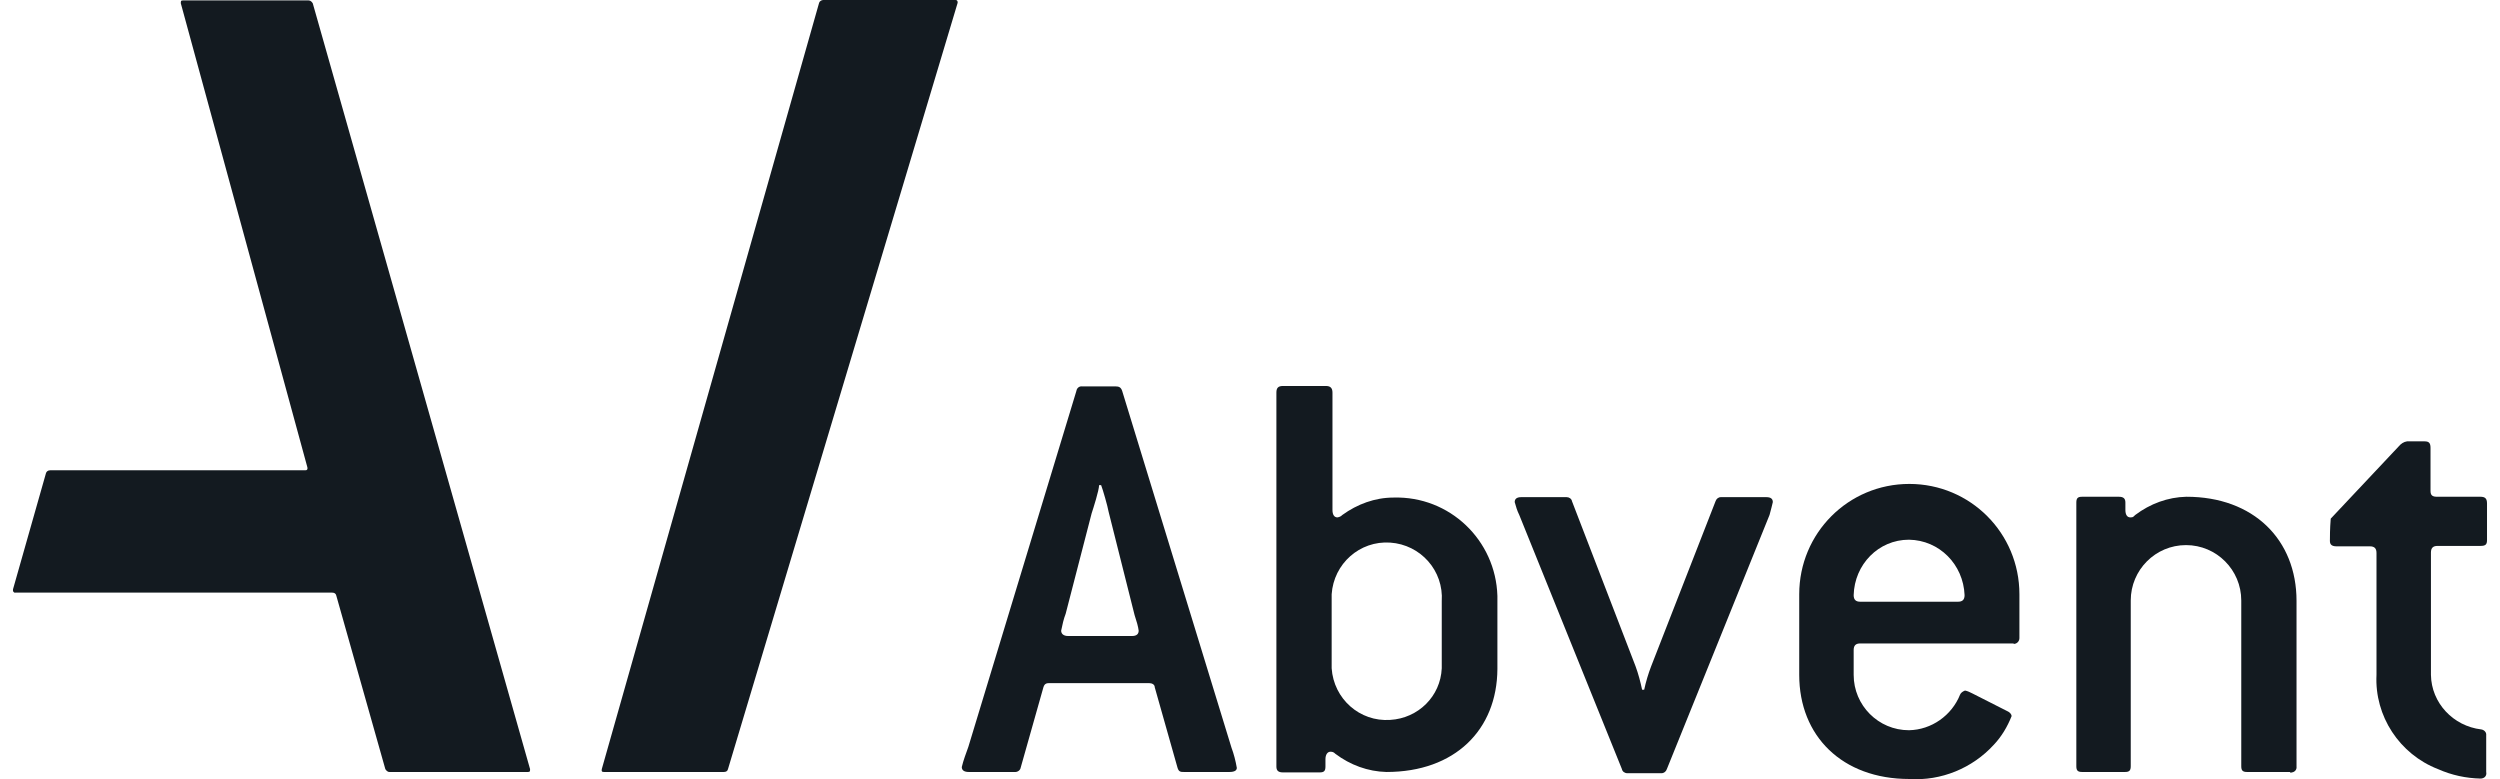
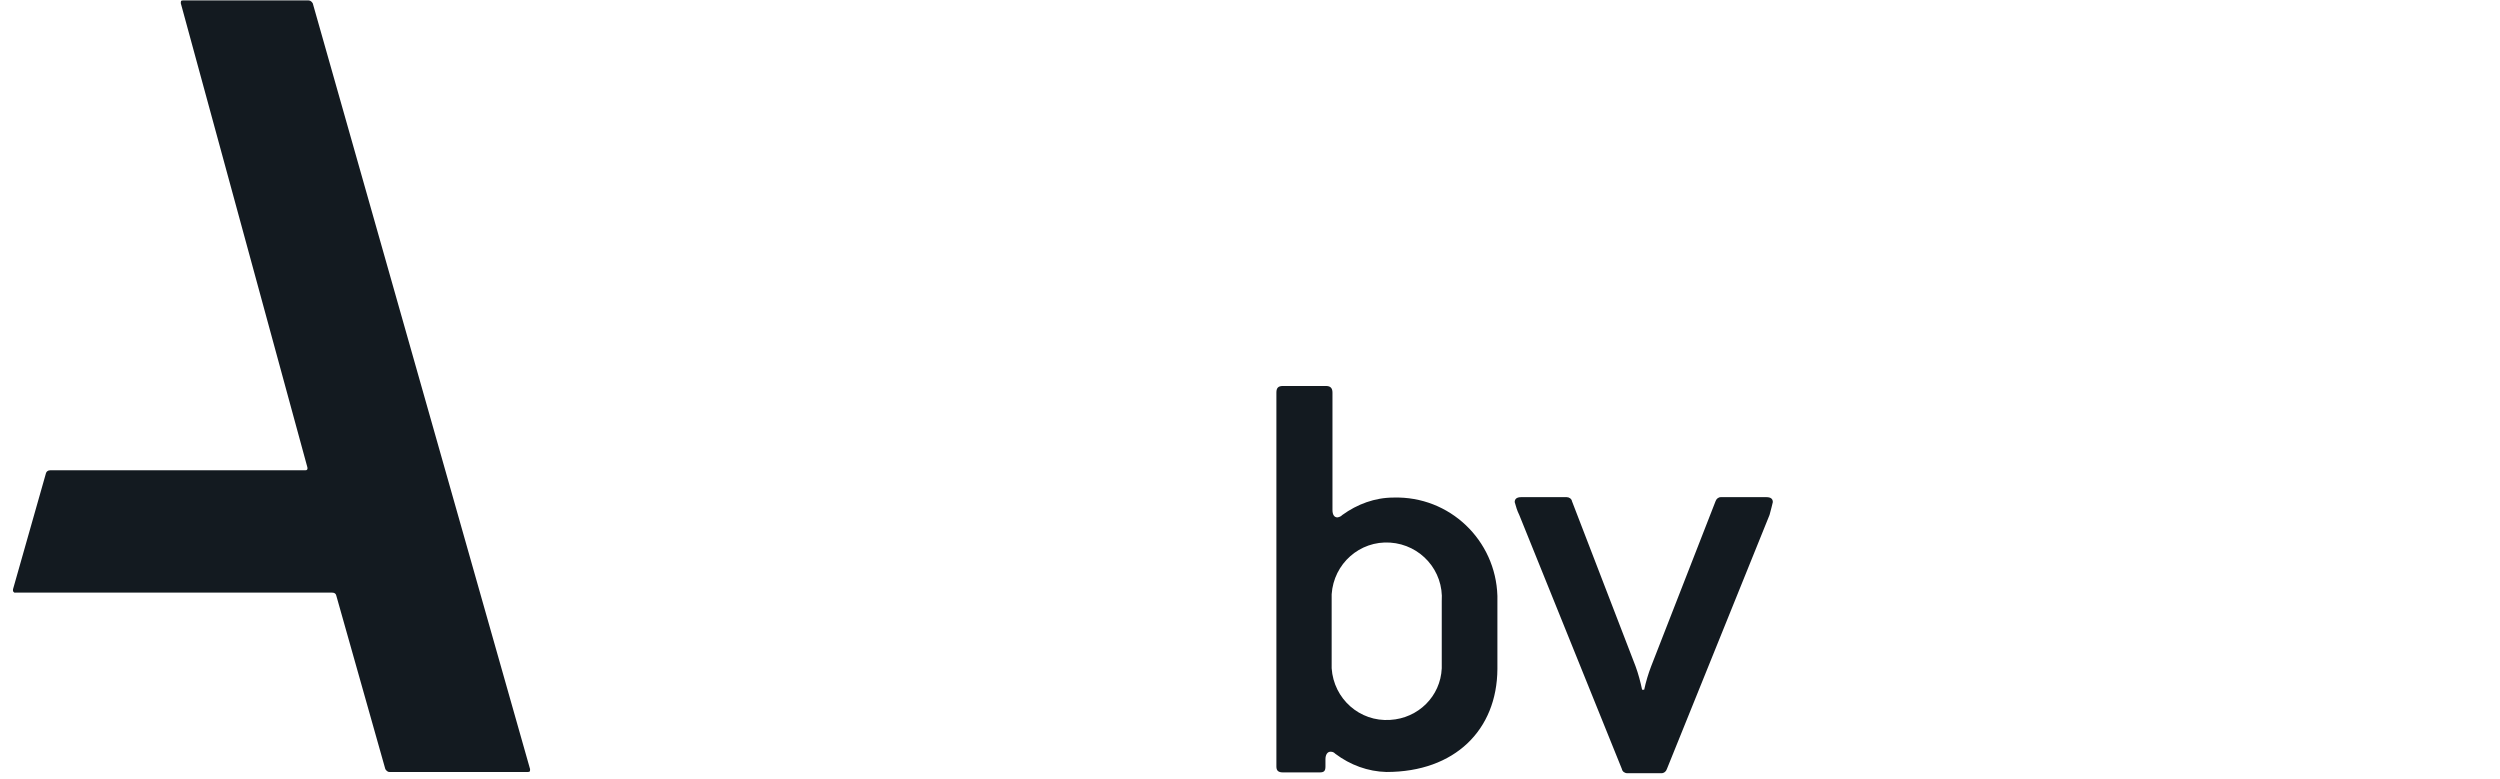
<svg xmlns="http://www.w3.org/2000/svg" width="77" height="24" viewBox="0 0 77 24" fill="none">
-   <path d="M37.865 23.777H36.468C36.367 23.777 36.303 23.777 36.265 23.637L35.566 21.168C35.566 21.079 35.477 21.04 35.389 21.04H32.341C32.252 21.04 32.175 21.04 32.137 21.168L31.439 23.637C31.426 23.726 31.337 23.79 31.236 23.777H29.839C29.699 23.777 29.623 23.726 29.623 23.624C29.674 23.408 29.75 23.217 29.826 23.001L33.153 12.041C33.166 11.952 33.242 11.889 33.331 11.901C33.331 11.901 33.331 11.901 33.344 11.901H34.36C34.462 11.901 34.525 11.927 34.563 12.041L37.929 23.026C38.005 23.23 38.056 23.433 38.094 23.65C38.094 23.726 38.03 23.777 37.865 23.777ZM34.944 18.94L34.144 15.758C34.119 15.605 33.966 15.071 33.915 14.943H33.852C33.852 15.096 33.674 15.656 33.623 15.809L32.823 18.902C32.76 19.067 32.722 19.233 32.684 19.424C32.684 19.513 32.747 19.589 32.899 19.589H34.868C35.008 19.589 35.071 19.526 35.071 19.424C35.058 19.309 35.008 19.131 34.944 18.94Z" fill="#131A20" />
  <path d="M42.704 23.777C42.133 23.764 41.586 23.561 41.129 23.217C41.078 23.166 41.04 23.153 40.977 23.153C40.888 23.153 40.824 23.242 40.824 23.382V23.611C40.824 23.751 40.774 23.79 40.647 23.79H39.516C39.377 23.79 39.313 23.739 39.313 23.611V12.092C39.313 11.952 39.364 11.888 39.516 11.888H40.837C40.977 11.888 41.04 11.952 41.04 12.092V15.707C41.04 15.847 41.091 15.936 41.193 15.936C41.256 15.923 41.294 15.911 41.345 15.86C41.802 15.529 42.348 15.325 42.92 15.325C44.647 15.274 46.069 16.636 46.12 18.355C46.12 18.418 46.12 18.482 46.12 18.533V20.608C46.108 22.479 44.812 23.777 42.704 23.777ZM44.406 18.52C44.469 17.578 43.758 16.776 42.818 16.712C41.879 16.649 41.078 17.362 41.015 18.304C41.015 18.367 41.015 18.444 41.015 18.52V20.582C41.078 21.524 41.879 22.237 42.818 22.173C43.682 22.122 44.368 21.448 44.406 20.582V18.52Z" fill="#131A20" />
  <path d="M54.502 15.86L51.339 23.688C51.314 23.764 51.25 23.815 51.174 23.815H50.12C50.044 23.815 49.968 23.764 49.955 23.688L46.793 15.86C46.729 15.732 46.691 15.605 46.653 15.465C46.653 15.376 46.704 15.312 46.856 15.312H48.253C48.329 15.312 48.406 15.363 48.418 15.44L50.374 20.518C50.463 20.76 50.526 21.002 50.577 21.244H50.641C50.692 21.002 50.768 20.748 50.857 20.518L52.838 15.44C52.863 15.363 52.927 15.312 53.003 15.312H54.4C54.54 15.312 54.603 15.363 54.603 15.465C54.578 15.554 54.552 15.694 54.502 15.86Z" fill="#131A20" />
-   <path d="M62.008 19.818H57.296C57.156 19.818 57.093 19.882 57.093 20.022V20.786C57.093 21.727 57.855 22.491 58.795 22.491C59.493 22.479 60.115 22.033 60.369 21.397C60.395 21.333 60.458 21.295 60.522 21.269C60.598 21.282 60.674 21.32 60.75 21.358L61.83 21.906C61.893 21.931 61.957 21.995 61.957 22.058C61.83 22.377 61.652 22.682 61.411 22.937C60.75 23.662 59.785 24.057 58.807 23.993C56.737 23.993 55.416 22.669 55.416 20.786V18.304C55.416 16.42 56.928 14.905 58.807 14.905C60.687 14.905 62.198 16.42 62.198 18.304V19.653C62.198 19.742 62.135 19.818 62.046 19.831C62.033 19.831 62.02 19.831 62.008 19.818ZM58.795 16.623C57.855 16.623 57.118 17.387 57.093 18.329C57.093 18.469 57.156 18.533 57.296 18.533H60.306C60.446 18.533 60.509 18.469 60.509 18.329C60.471 17.387 59.734 16.636 58.795 16.623Z" fill="#131A20" />
-   <path d="M70.529 23.777H69.209C69.069 23.777 69.031 23.726 69.031 23.599V18.495C69.031 17.553 68.269 16.789 67.329 16.789C66.389 16.789 65.627 17.553 65.627 18.495V23.599C65.627 23.739 65.576 23.777 65.449 23.777H64.129C63.989 23.777 63.951 23.726 63.951 23.599V15.478C63.951 15.338 64.002 15.3 64.129 15.3H65.259C65.399 15.3 65.462 15.351 65.462 15.478V15.707C65.462 15.847 65.513 15.936 65.615 15.936C65.716 15.936 65.703 15.911 65.767 15.86C66.224 15.516 66.77 15.312 67.342 15.3C69.412 15.3 70.733 16.624 70.733 18.507V23.611C70.745 23.701 70.682 23.777 70.593 23.79C70.555 23.802 70.542 23.802 70.529 23.777Z" fill="#131A20" />
-   <path d="M76.397 23.98C75.952 23.968 75.521 23.879 75.089 23.688C73.908 23.23 73.133 22.058 73.196 20.786V17.031C73.196 16.891 73.133 16.827 72.993 16.827H71.965C71.825 16.827 71.761 16.776 71.761 16.662C71.761 16.547 71.761 16.28 71.787 15.974L73.882 13.747C73.946 13.67 74.035 13.607 74.136 13.594H74.682C74.822 13.594 74.86 13.658 74.86 13.798V15.121C74.86 15.261 74.924 15.3 75.063 15.3H76.397C76.537 15.3 76.6 15.351 76.6 15.503V16.636C76.6 16.776 76.549 16.814 76.397 16.814H75.076C74.936 16.814 74.873 16.878 74.873 17.018V20.786C74.886 21.651 75.559 22.364 76.422 22.466C76.511 22.479 76.587 22.555 76.575 22.644V23.777C76.6 23.891 76.524 23.98 76.397 23.98Z" fill="#131A20" />
  <path d="M5.569 0.102C5.569 0.038 5.569 0.013 5.632 0.013H9.506C9.569 0.013 9.608 0.064 9.633 0.102L16.326 23.688C16.326 23.751 16.326 23.777 16.262 23.777H11.995C11.932 23.777 11.893 23.726 11.868 23.688L10.357 18.342C10.344 18.278 10.293 18.253 10.23 18.253H0.476C0.451 18.265 0.413 18.24 0.4 18.202C0.4 18.189 0.4 18.176 0.4 18.151L1.416 14.574C1.429 14.523 1.48 14.485 1.543 14.485H9.404C9.455 14.485 9.481 14.46 9.468 14.396L5.569 0.102Z" fill="#131A20" />
-   <path d="M25.228 0.089C25.241 0.038 25.304 0 25.355 0H29.432C29.457 0 29.495 0.013 29.495 0.064C29.495 0.076 29.495 0.076 29.495 0.089L22.422 23.688C22.409 23.752 22.358 23.777 22.294 23.777H18.599C18.535 23.777 18.523 23.752 18.535 23.688L25.228 0.089Z" fill="#131A20" />
</svg>